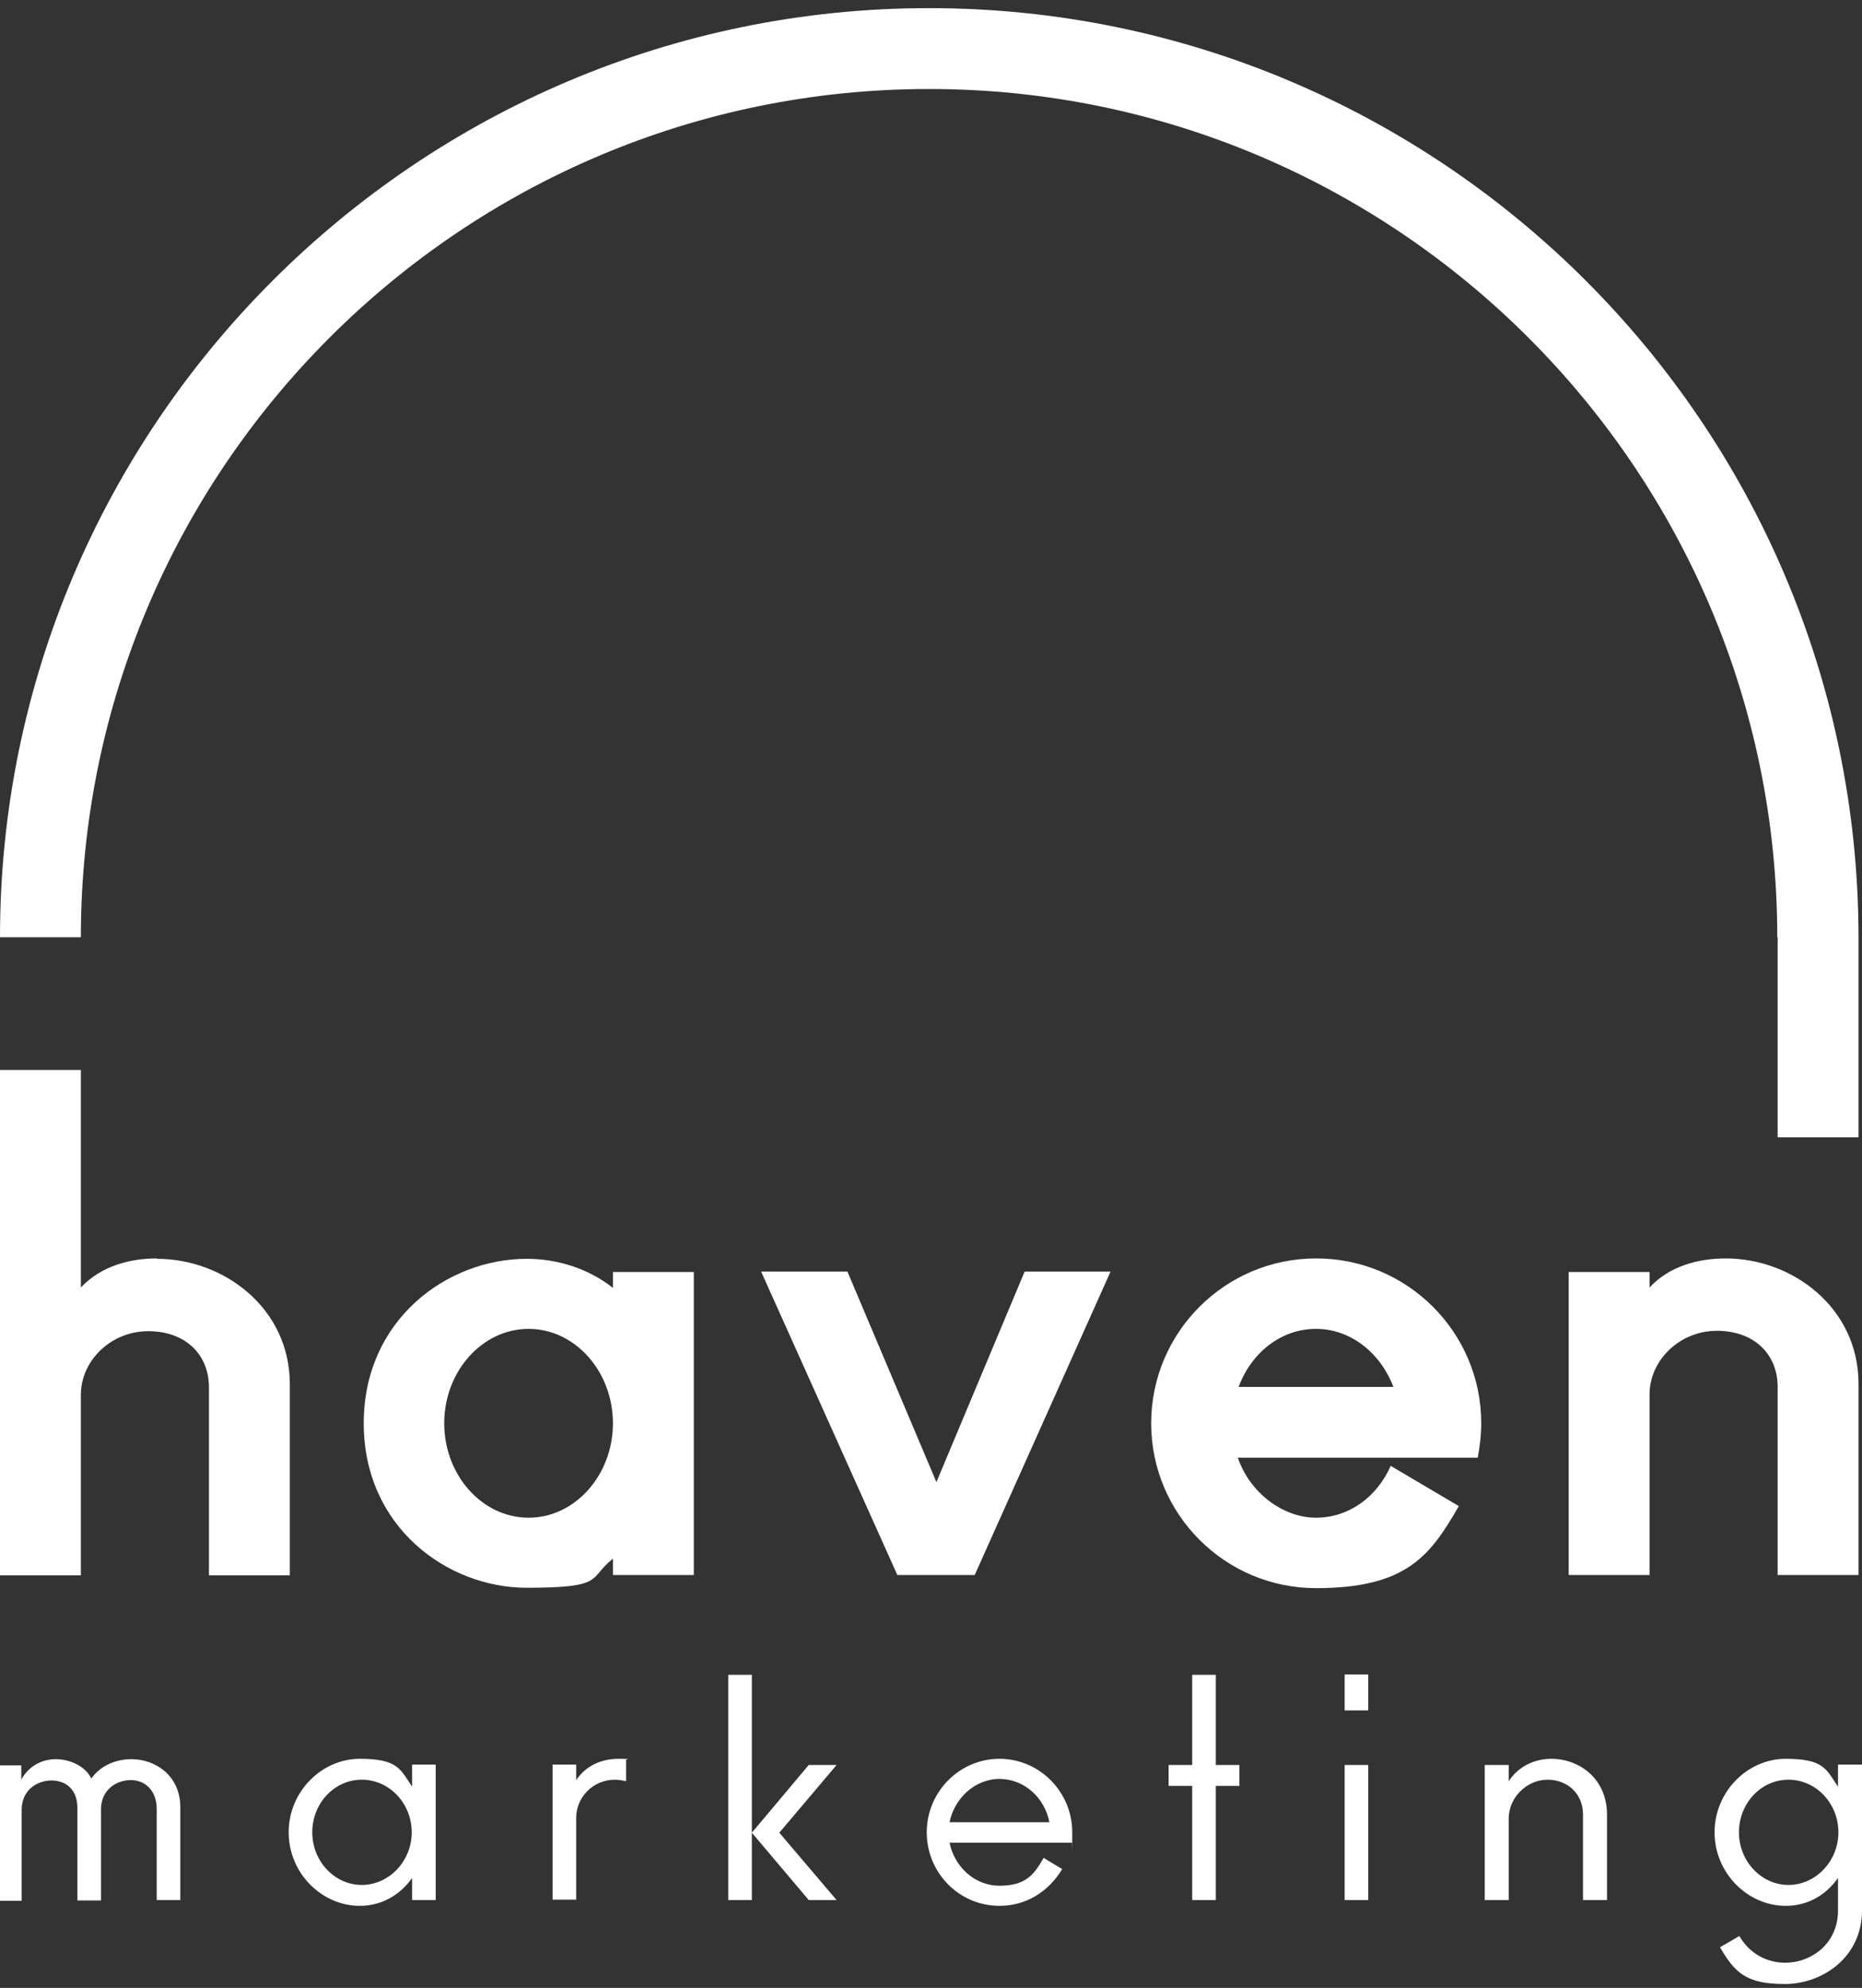
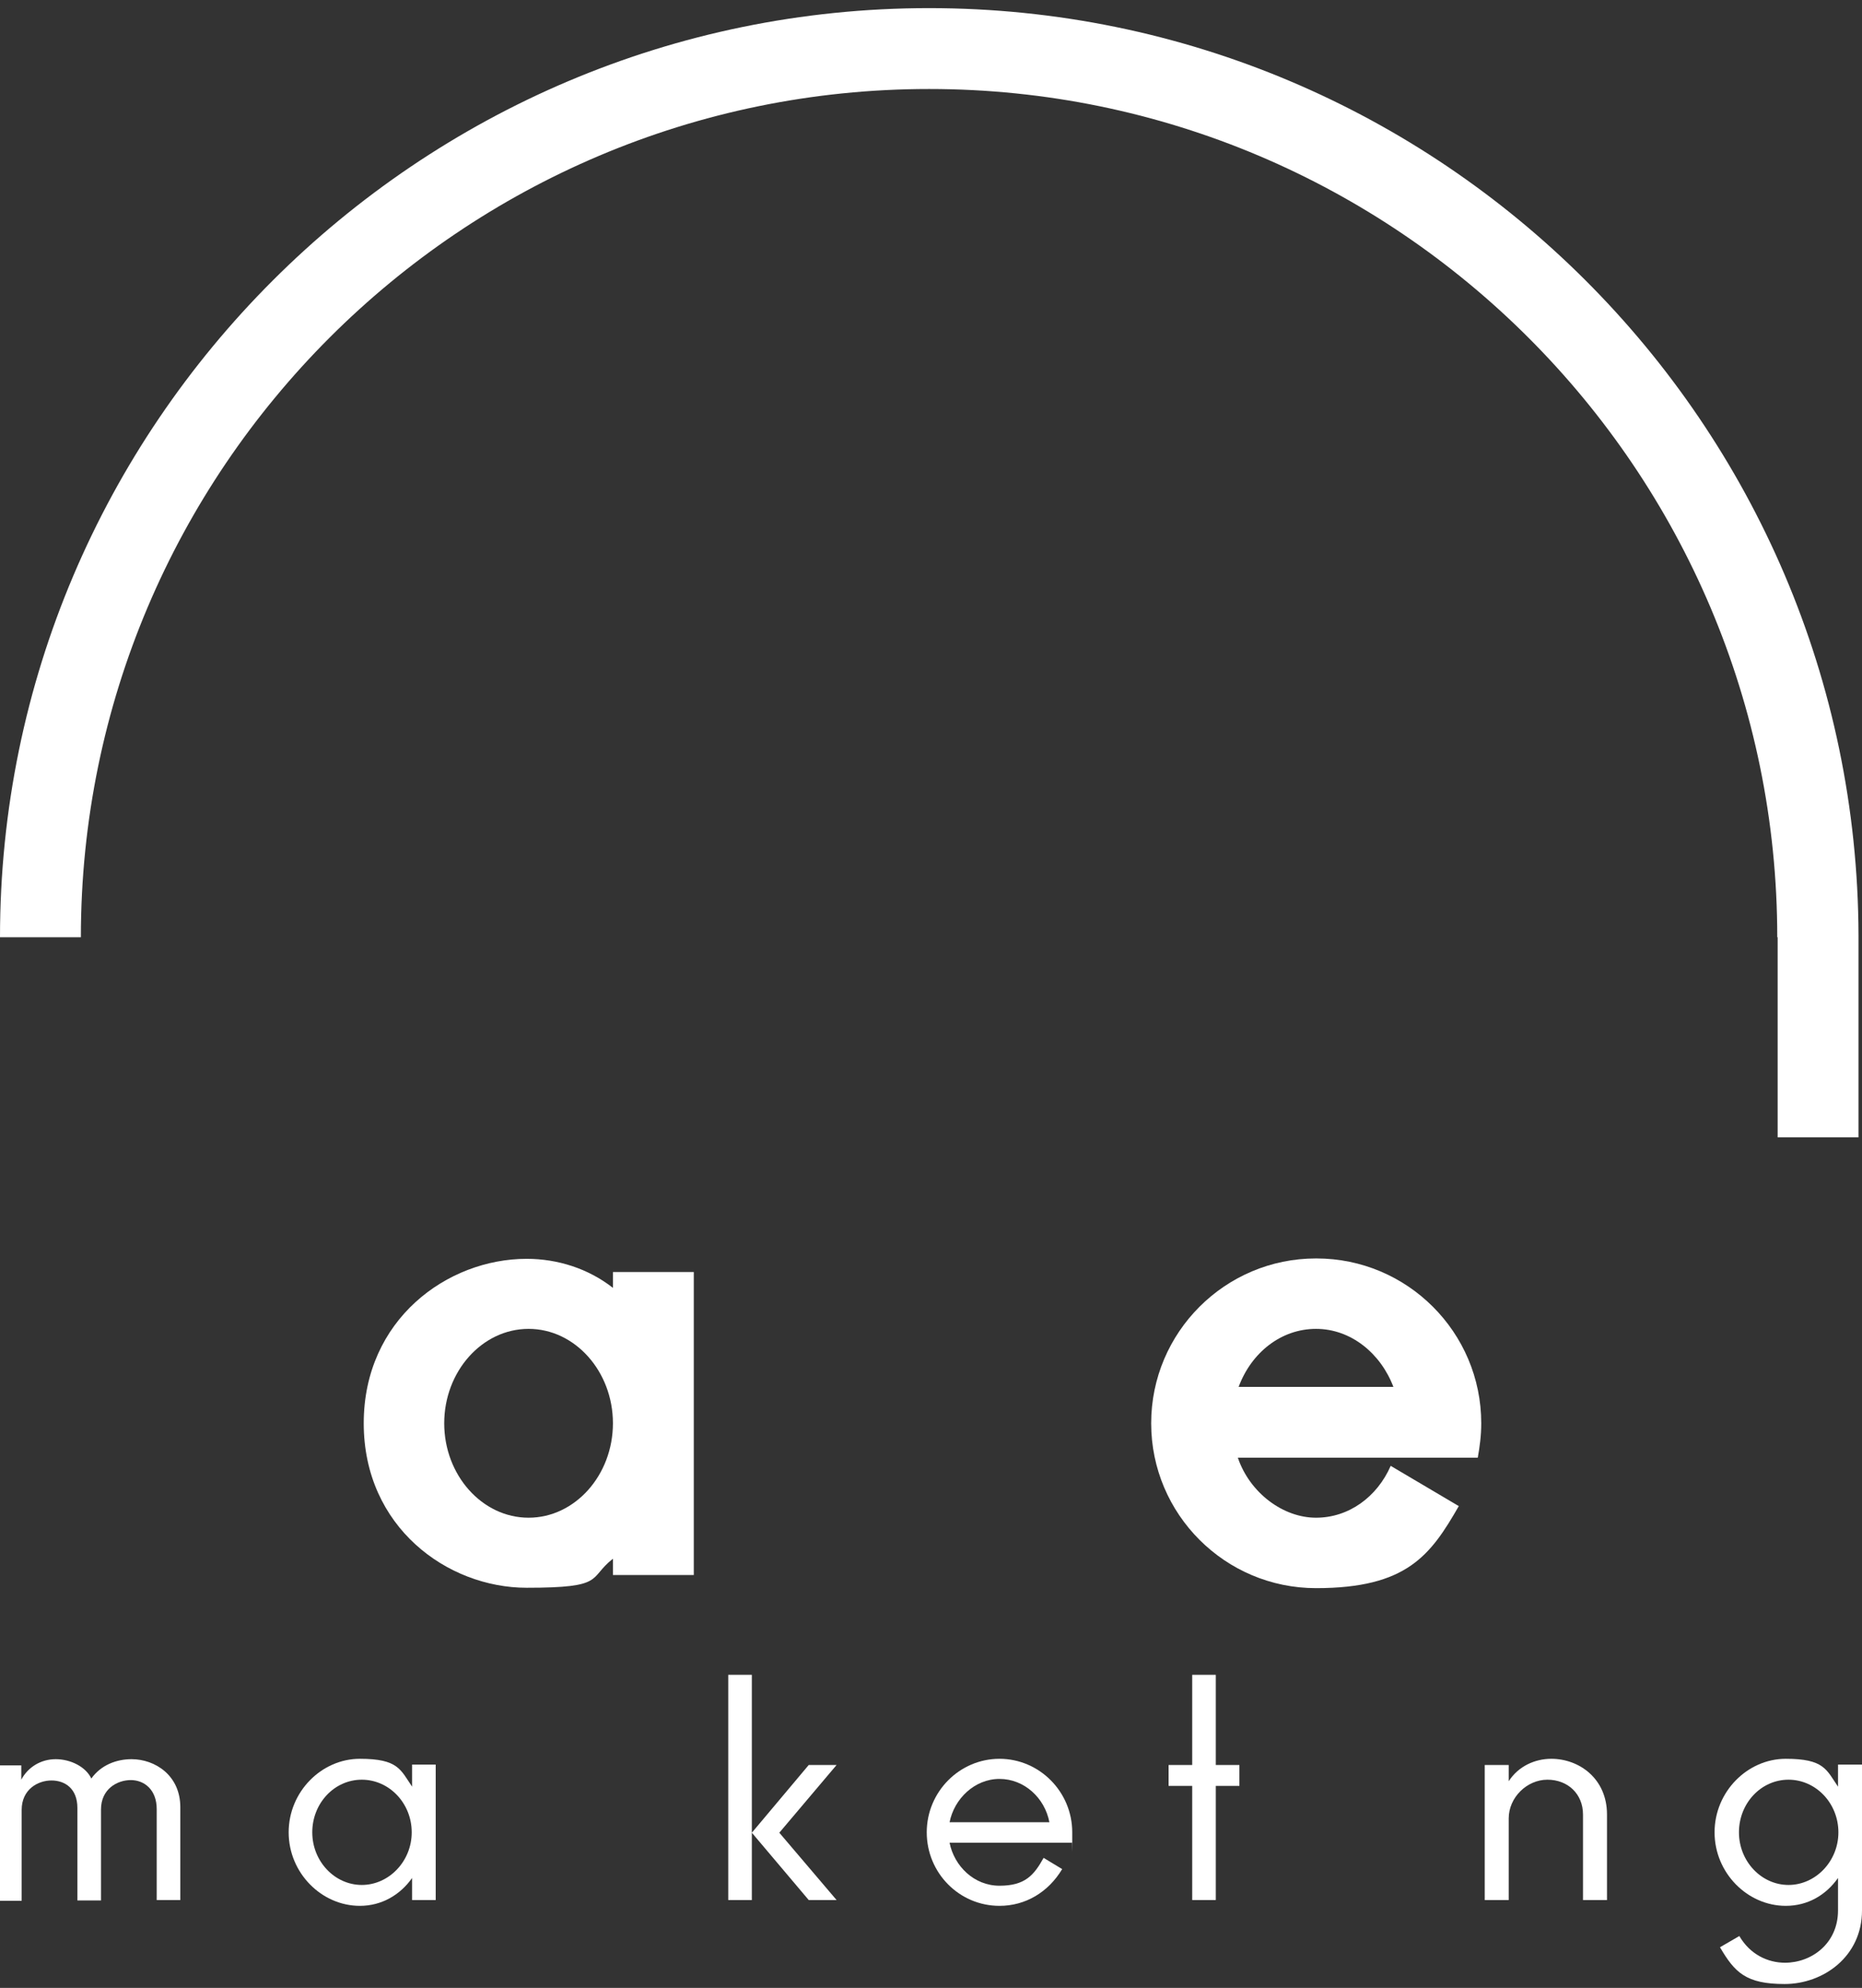
<svg xmlns="http://www.w3.org/2000/svg" id="Layer_1" viewBox="0 0 481.2 513.7">
  <rect x="0" y="0" width="481.2" height="513.7" fill="#333333" stroke="none" />
  <defs>
    <style>      .st0 {        fill: #fff;      }    </style>
  </defs>
  <g>
-     <path class="st0" d="M40.6,325.2c-7,0-14.4,1.9-19.7,7.5v-56.2H0v130.6h20.9v-46.7c0-8.7,7.7-16.4,17.4-16.4s15.7,6.1,15.7,14.5v48.6h20.9v-49.4c0-19.7-17.1-32.4-34.3-32.4" />
    <path class="st0" d="M136.6,392.2c-12,0-21.8-11-21.8-24.4s9.8-24.4,21.8-24.4,21.8,11,21.8,24.4-9.8,24.4-21.8,24.4M158.4,332.8c-6.4-5-14.3-7.5-22.3-7.5-20.5,0-42.1,15.7-42.1,42.5s21.6,42.5,42.1,42.5,15.8-2.4,22.3-7.5v4.2h20.9v-78.3h-20.9v4.2h0Z" />
-     <polygon class="st0" points="242 383 219 328.6 196.7 328.6 231.9 407 251.9 407 287 328.6 264.8 328.6 242 383" />
    <path class="st0" d="M320.1,358.4c3.3-8.9,11-15,20-15s16.7,6.3,20,15h-40ZM340.1,325.2c-23.5,0-42.6,19.1-42.6,42.6s19.1,42.6,42.6,42.6,29.6-8.5,36.9-21.2l-17.6-10.4c-3.5,8-10.8,13.4-19.3,13.4s-17.1-6.4-20.2-15.5h62c.5-2.8.9-5.7.9-8.9,0-23.5-19.1-42.6-42.6-42.6" />
-     <path class="st0" d="M446,325.2c-7,0-14.5,1.9-19.7,7.5v-4h-20.9v78.3h20.9v-46.7c0-8.7,7.7-16.4,17.4-16.4s15.7,6.1,15.7,14.5v48.6h20.9v-49.4c0-19.7-17.1-32.4-34.3-32.4" />
    <path class="st0" d="M459.4,242.2v51.7h20.9v-52.2h0C479.9,109.5,372.3,2.1,240.1,2.1S0,109.8,0,242.2h20.9C20.9,121.3,119.2,23,240.1,23c120.9,0,219.2,98.4,219.2,219.2" />
  </g>
  <g>
    <path class="st0" d="M46.6,491h-6.1v-23.5c0-5-3.2-7.5-6.7-7.5s-7.7,2.3-7.7,7.6v23.5h-6.1v-23.9c0-5-3.2-7.1-6.7-7.1s-7.7,2.3-7.7,7.6v23.5H-.6v-35h6.1v3.7c1.7-3.2,5-5.3,8.9-5.3s7.8,2,9.2,5c2.5-3.5,6.5-5,10.4-5,6.1,0,12.6,4.2,12.6,12.4v24.1h0Z" />
    <path class="st0" d="M112.6,491h-6.1v-5.7c-3.1,4.4-7.9,7.2-13.5,7.2-9.9,0-18.4-8.5-18.4-19s8.5-19,18.4-19,10.5,2.8,13.5,7.2v-5.7h6.1v35ZM93.5,459.9c-7.1,0-12.8,6.1-12.8,13.6s5.8,13.6,12.8,13.6,12.9-6.1,12.9-13.6c0-7.5-5.8-13.6-12.9-13.6Z" />
-     <path class="st0" d="M161.8,460.3c-.8-.2-2-.4-2.9-.4-5.6,0-10,4.5-10,9.9v21.1h-6.1v-34.9h6.1v4c2.5-3.7,6.5-5.5,11-5.5s1.4.2,1.9.2v5.6Z" />
    <path class="st0" d="M194.3,491h-6.1v-58.2h6.1v58.2ZM216.2,491h-7.2l-14.7-17.4,14.7-17.5h7.2l-14.8,17.5,14.8,17.4Z" />
    <path class="st0" d="M277,476.2h-31.6c1.2,6,6.3,11.1,12.9,11.1s8.9-2.7,11.4-7.2l4.8,2.9c-3.6,6-9.5,9.5-16.2,9.5-10.4,0-18.8-8.5-18.8-19s8.5-19,18.8-19,18.8,8.5,18.8,19,0,1.1-.1,2.7ZM271.2,470.9c-1.2-6.3-6.5-11.2-12.9-11.2s-11.7,5.1-12.9,11.2h25.8Z" />
    <path class="st0" d="M320.3,461.5h-6.1v29.5h-6.1v-29.5h-6.1v-5.4h6.1v-23.3h6.1v23.3h6.1v5.4Z" />
-     <path class="st0" d="M353.6,442h-6.1v-9.3h6.1v9.3ZM353.6,491h-6.1v-34.9h6.1v34.9Z" />
    <path class="st0" d="M415.3,491h-6.2v-22.1c0-5.3-3.9-9-9.2-9s-10,4.6-10,10v21.1h-6.2v-34.9h6.2v4.2c2.5-3.9,6.8-5.8,11-5.8,7.2,0,14.4,5.1,14.4,14.4v22.1Z" />
    <path class="st0" d="M481.2,493.7c0,11.9-10,19-20,19s-12.9-3-16.7-9.5l5-2.9c2.8,4.8,7.4,6.9,11.8,6.9,6.9,0,13.7-5,13.7-13.5v-8.4c-3.1,4.4-7.8,7.2-13.5,7.2-9.9,0-18.4-8.5-18.4-19s8.5-19,18.4-19,10.5,2.8,13.5,7.2v-5.7h6.2v37.7ZM462.2,459.9c-7.1,0-12.8,6.1-12.8,13.6s5.8,13.6,12.8,13.6,12.9-6.1,12.9-13.6c0-7.5-5.8-13.6-12.9-13.6Z" />
  </g>
</svg>